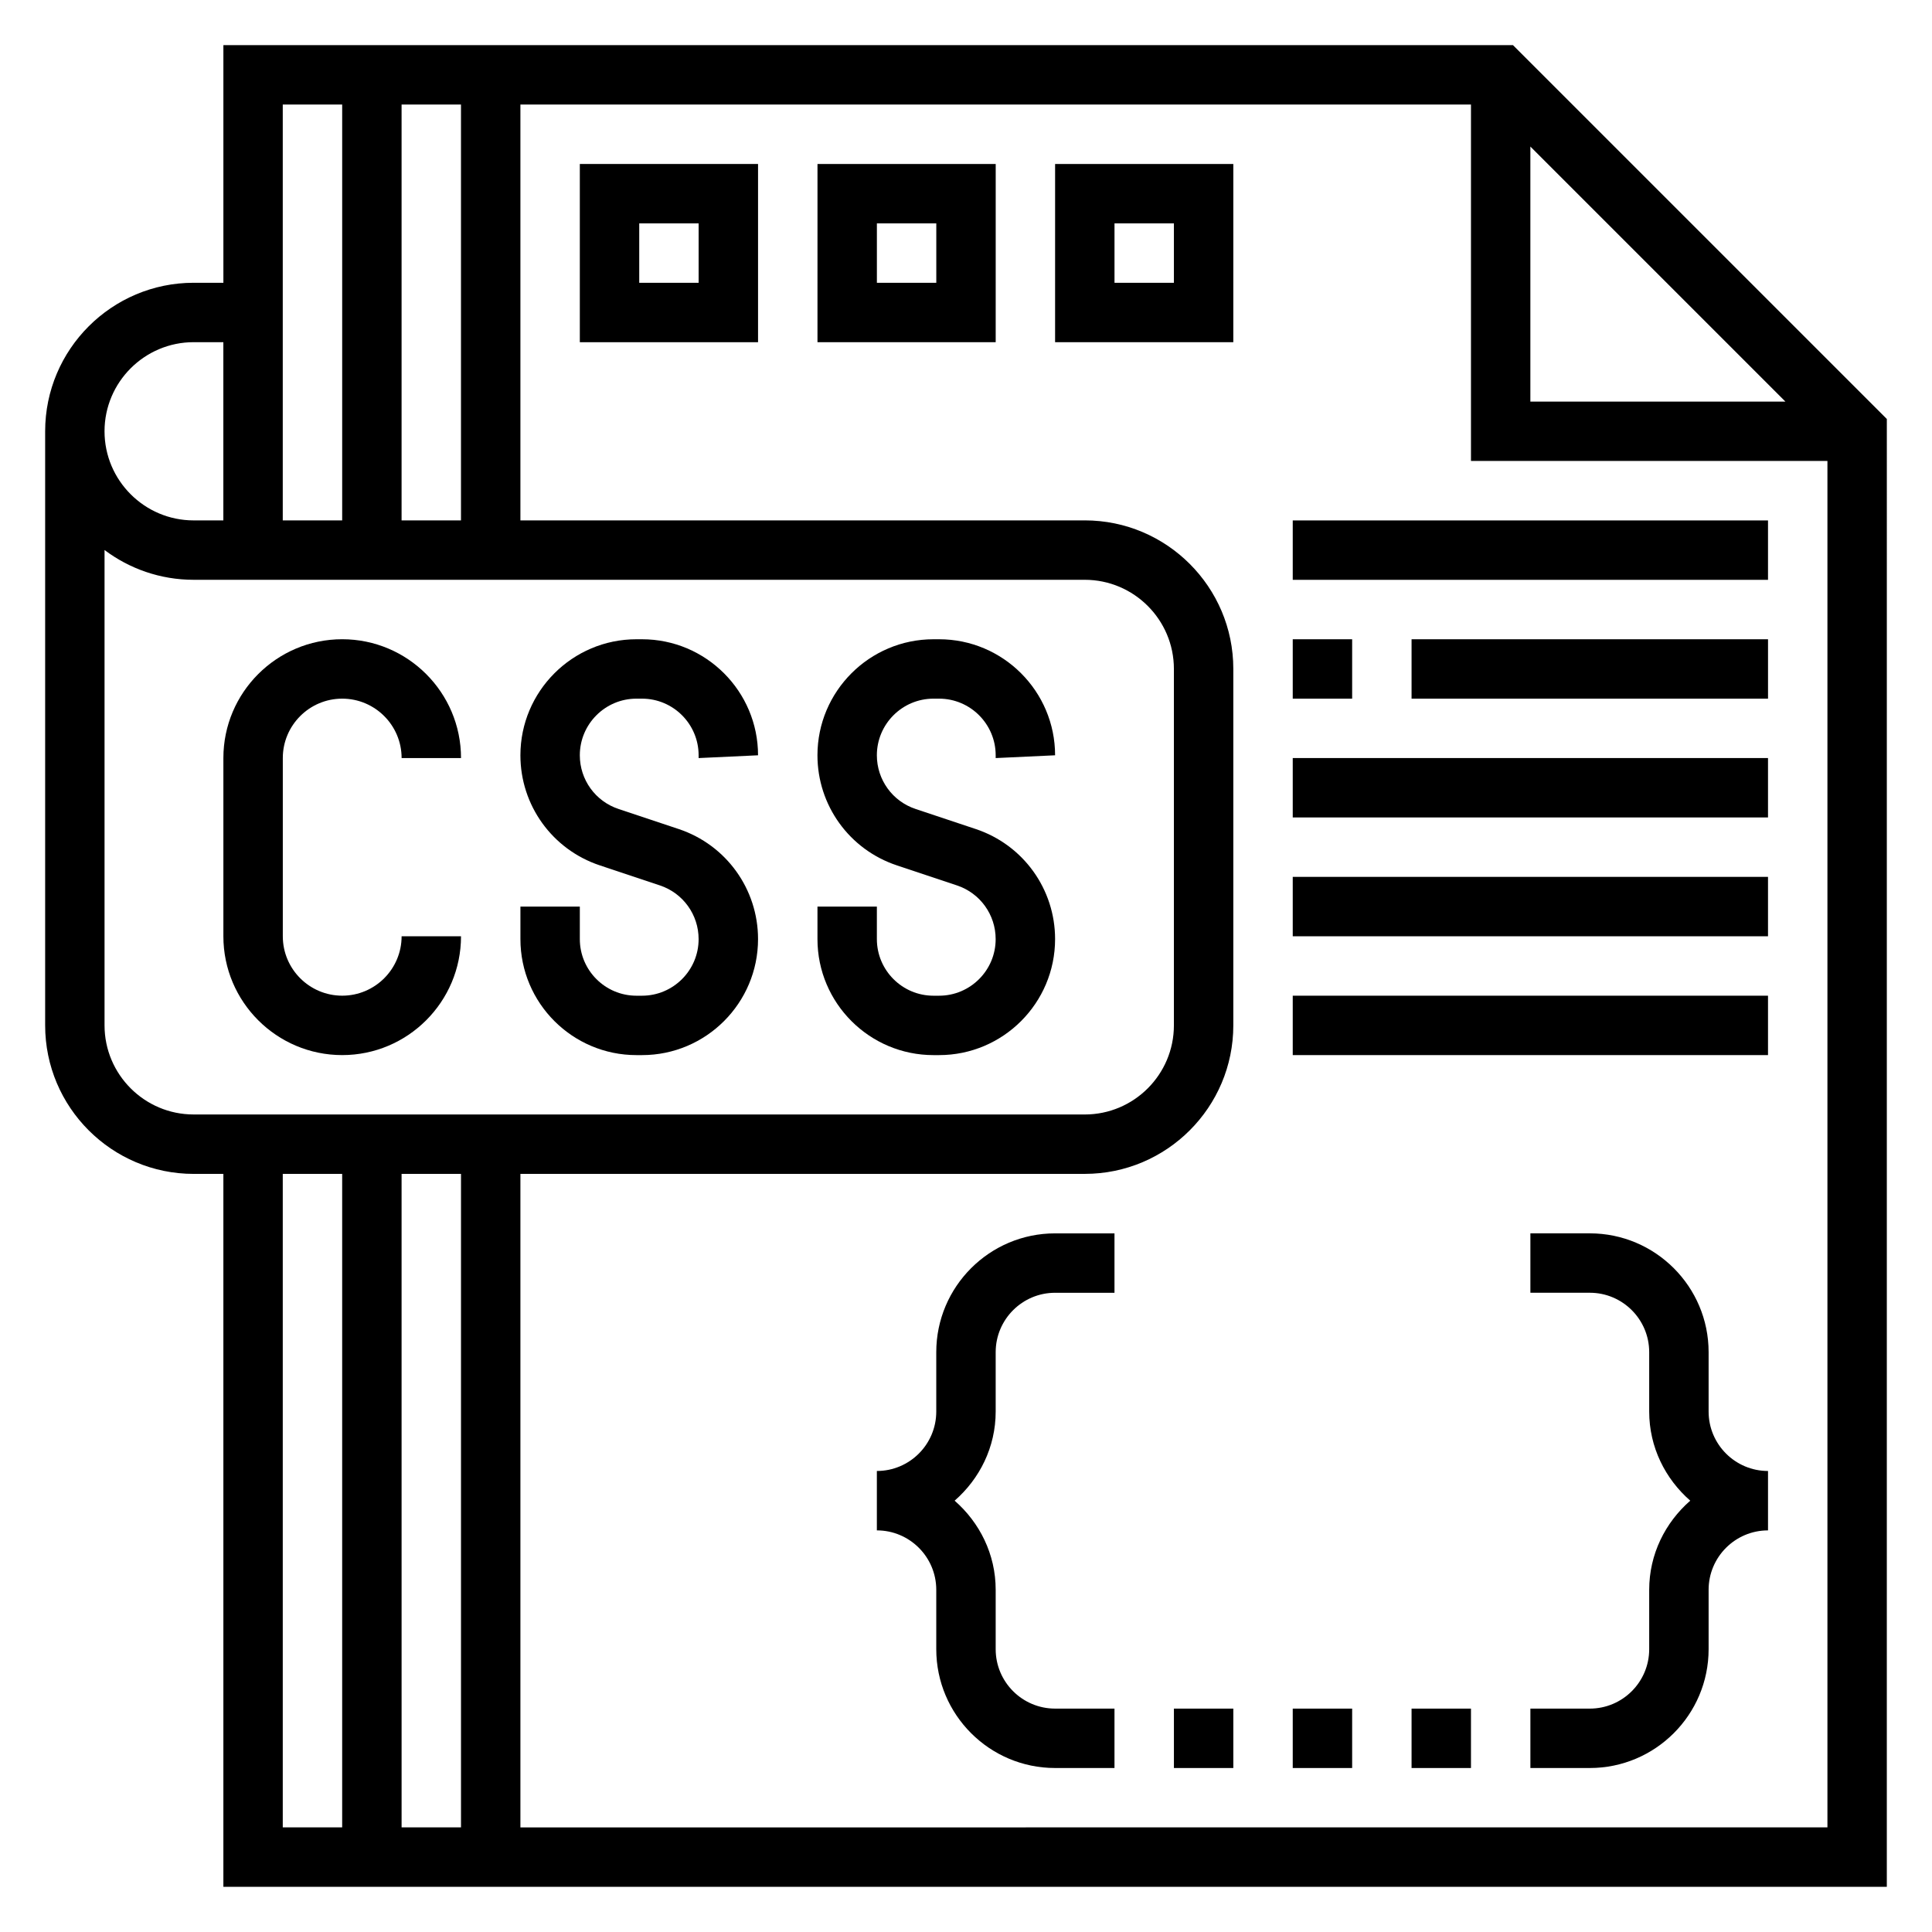
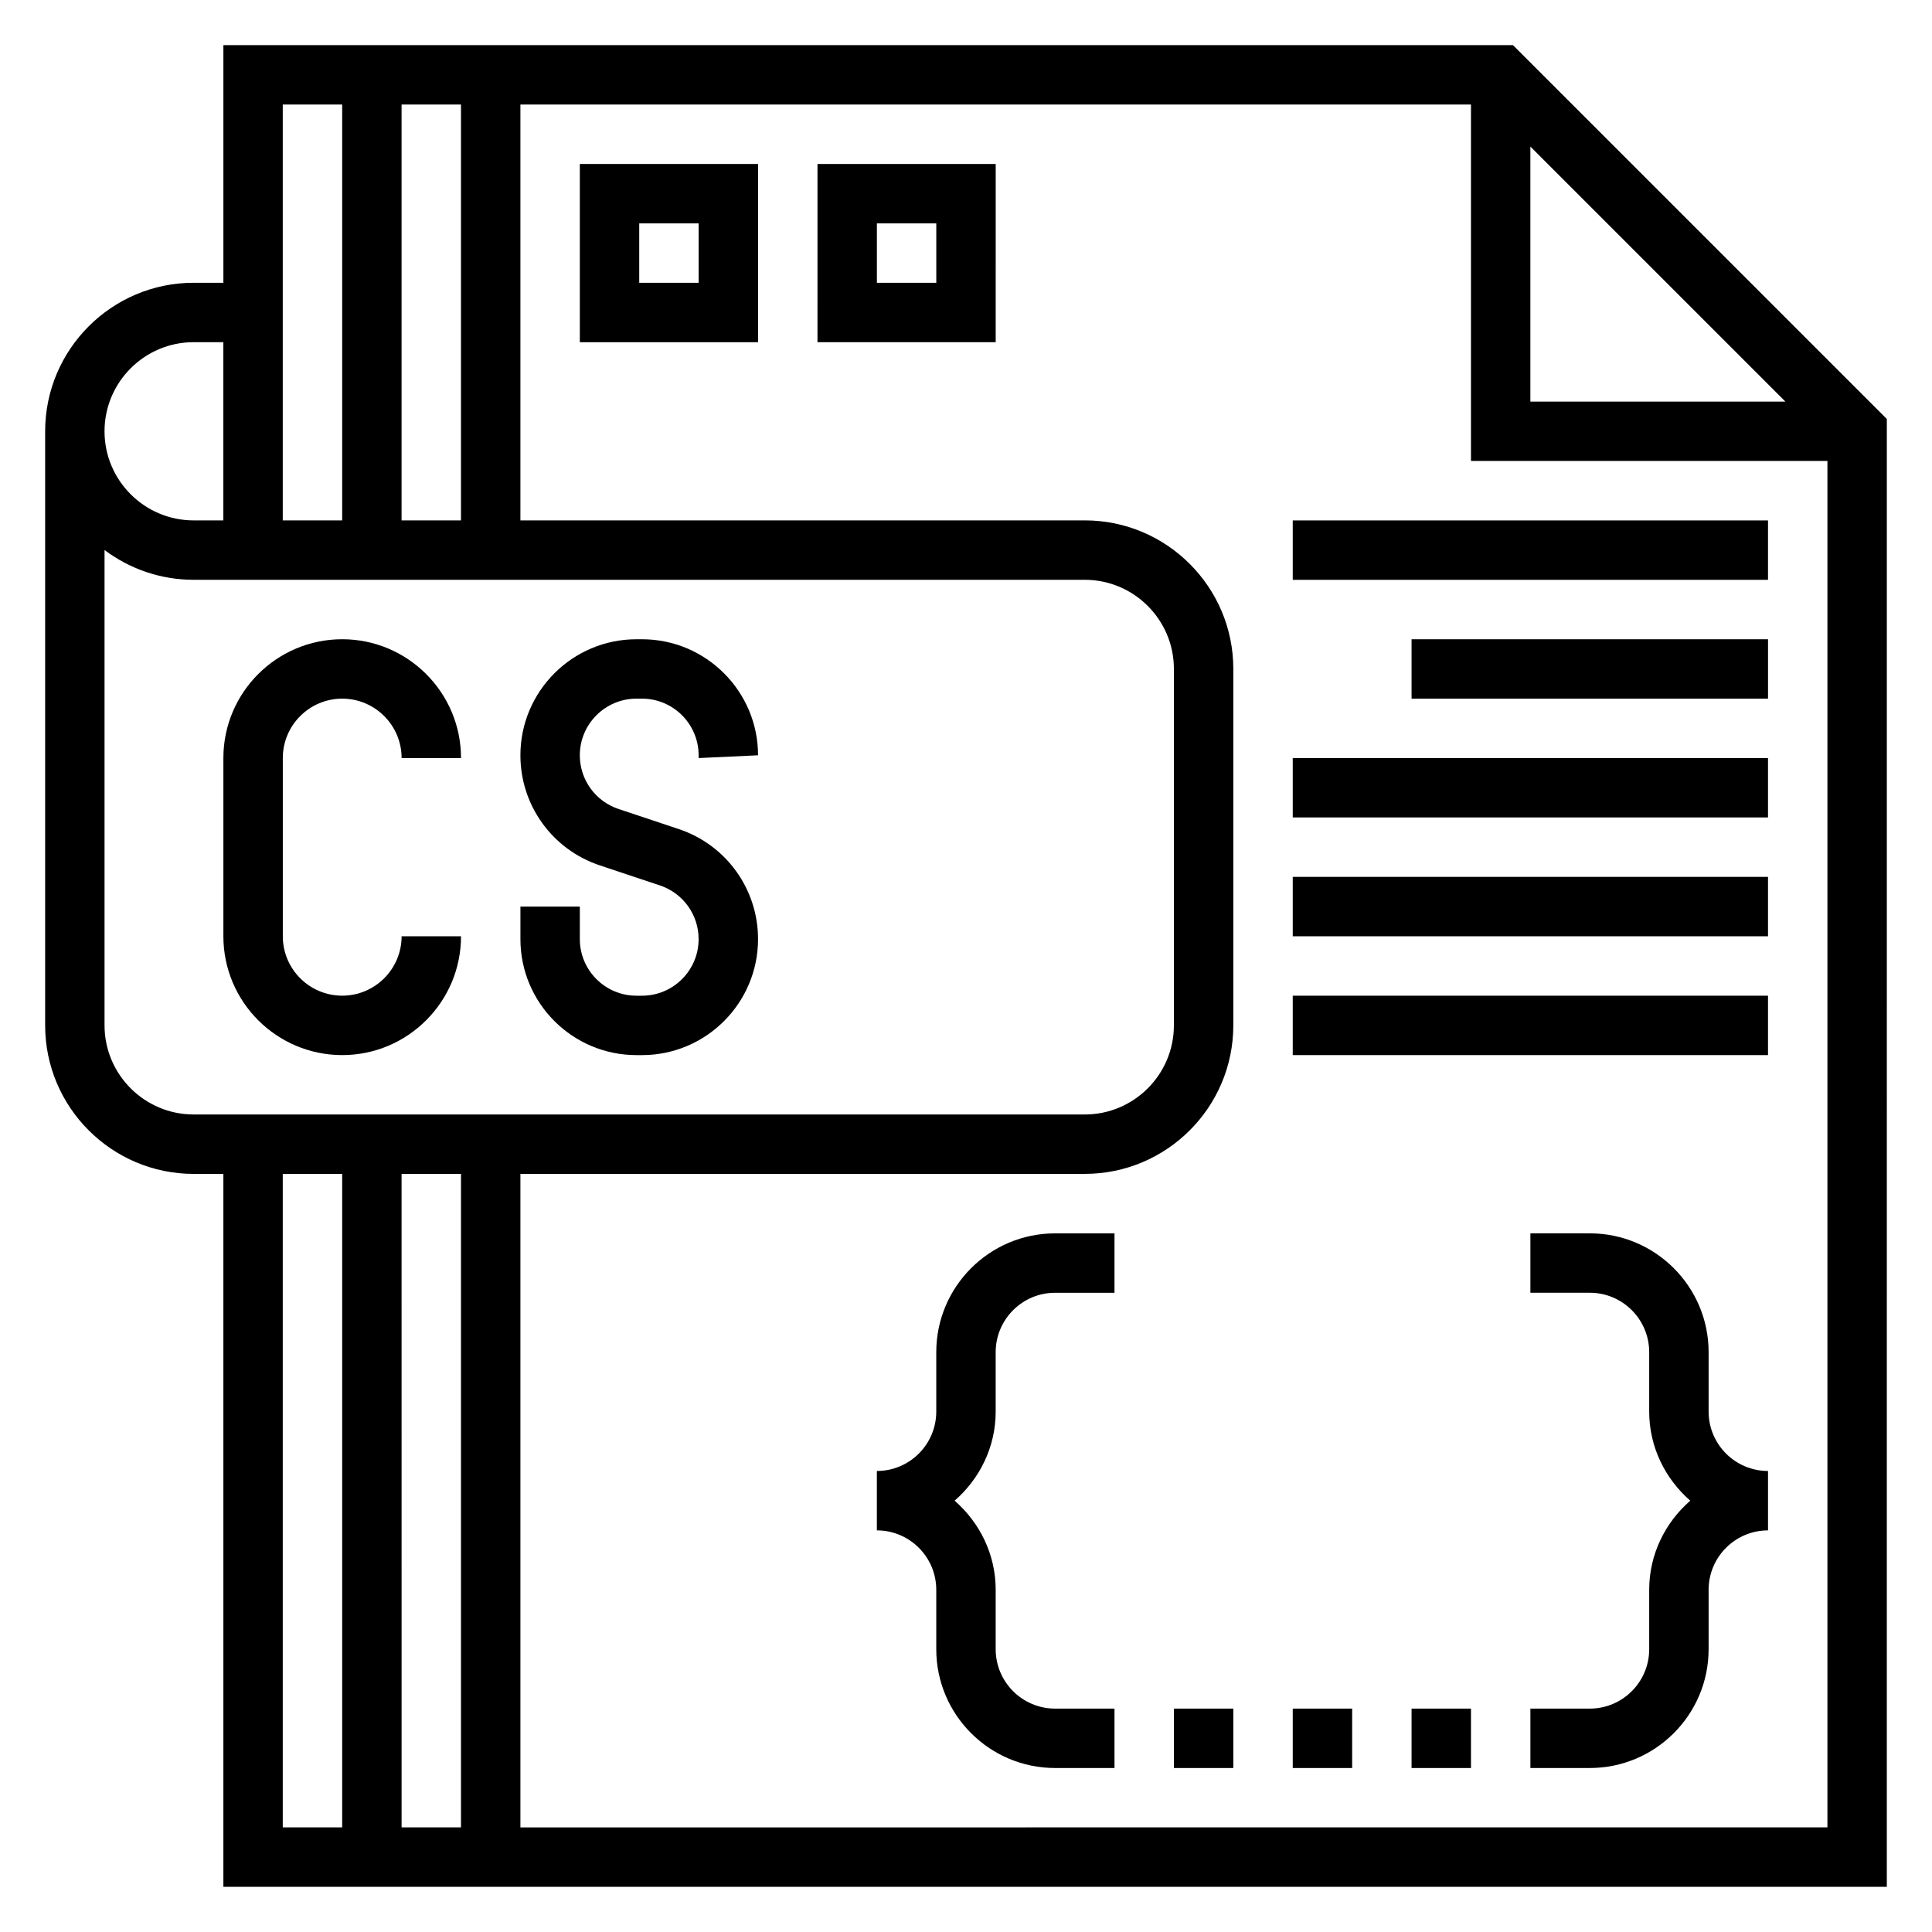
<svg xmlns="http://www.w3.org/2000/svg" fill="#000000" width="800px" height="800px" version="1.1" viewBox="144 144 512 512">
  <g>
    <path d="m544.95 155.96h-341.75v62.977h-7.875c-21.703 0-39.359 17.656-39.359 39.359v157.44c0 21.703 17.656 39.359 39.359 39.359h7.871v188.93h440.83l0.004-388.99zm4.613 26.875 67.59 67.59h-67.59zm-299.14 99.078v-110.21h15.742v110.21zm-15.742-110.21v110.21h-15.746v-110.21zm-39.363 62.977h7.871v47.23h-7.871c-13.02 0-23.617-10.598-23.617-23.617 0.004-13.02 10.598-23.613 23.617-23.613zm-23.613 181.05v-125.97c6.578 4.945 14.758 7.891 23.613 7.891h236.16c13.02 0 23.617 10.598 23.617 23.617v94.465c0 13.02-10.598 23.617-23.617 23.617l-236.16-0.004c-13.02 0-23.613-10.598-23.613-23.617zm94.465 39.359v173.18h-15.742l-0.004-173.18zm-47.234 0h15.742v173.18l-15.742 0.004zm62.977 173.19v-173.19h149.57c21.703 0 39.359-17.656 39.359-39.359v-94.465c0-21.703-17.656-39.359-39.359-39.359h-149.57v-110.21h251.91v94.465h94.465v362.11z" />
    <path d="m234.69 329.15c8.684 0 15.742 7.062 15.742 15.742h15.742c0-17.367-14.121-31.488-31.488-31.488-17.367 0-31.488 14.121-31.488 31.488v47.23c0 17.367 14.121 31.488 31.488 31.488 17.367 0 31.488-14.121 31.488-31.488h-15.742c0 8.684-7.062 15.742-15.742 15.742-8.684 0-15.742-7.062-15.742-15.742v-47.23c-0.004-8.68 7.059-15.742 15.742-15.742z" />
    <path d="m344.89 344.16c0-16.957-13.793-30.75-30.75-30.75h-1.48c-16.953 0-30.746 13.793-30.746 30.75 0 13.258 8.445 24.969 21.02 29.164l15.949 5.32c6.141 2.047 10.258 7.762 10.258 14.234 0.004 8.266-6.727 14.996-15 14.996h-1.48c-8.27 0-15-6.731-15-15.004v-8.613h-15.742v8.613c-0.004 16.957 13.789 30.746 30.746 30.746h1.48c16.953 0 30.746-13.789 30.746-30.746 0-13.258-8.445-24.969-21.02-29.164l-15.949-5.32c-6.148-2.043-10.262-7.766-10.262-14.227 0-8.273 6.731-15.008 15.004-15.008h1.48c8.27 0 15 6.734 15 15.008v0.738z" />
-     <path d="m423.61 344.16c0-16.957-13.789-30.75-30.746-30.75h-1.48c-16.957 0-30.75 13.793-30.75 30.75 0 13.258 8.445 24.969 21.02 29.164l15.949 5.32c6.141 2.047 10.258 7.762 10.258 14.234 0.008 8.266-6.723 14.996-14.996 14.996h-1.48c-8.273 0-15.004-6.731-15.004-15.004v-8.613h-15.742v8.613c-0.004 16.957 13.789 30.746 30.746 30.746h1.48c16.957 0 30.746-13.789 30.746-30.746 0-13.258-8.445-24.969-21.02-29.164l-15.949-5.32c-6.144-2.043-10.262-7.766-10.262-14.227 0-8.273 6.731-15.008 15.004-15.008h1.48c8.273 0 15.004 6.734 15.004 15.008v0.738z" />
    <path d="m297.66 234.69h47.23v-47.234h-47.23zm15.742-31.488h15.742v15.742h-15.742z" />
    <path d="m360.64 234.69h47.23l0.004-47.234h-47.23zm15.746-31.488h15.742v15.742h-15.742z" />
-     <path d="m423.61 234.69h47.23l0.004-47.234h-47.23zm15.746-31.488h15.742v15.742h-15.742z" />
    <path d="m596.8 518.08v-15.742c0-17.367-14.121-31.488-31.488-31.488h-15.742v15.742h15.742c8.684 0 15.742 7.062 15.742 15.742v15.742c0 9.445 4.266 17.84 10.879 23.617-6.613 5.781-10.879 14.172-10.879 23.621v15.742c0 8.684-7.062 15.742-15.742 15.742h-15.742v15.742h15.742c17.367 0 31.488-14.121 31.488-31.488v-15.742c0-8.684 7.062-15.742 15.742-15.742v-15.742c-8.684 0-15.742-7.062-15.742-15.746z" />
    <path d="m392.12 502.34v15.742c0 8.684-7.062 15.742-15.742 15.742v15.742c8.684 0 15.742 7.062 15.742 15.742v15.742c0 17.367 14.121 31.488 31.488 31.488h15.742v-15.742h-15.742c-8.684 0-15.742-7.062-15.742-15.742v-15.742c0-9.445-4.266-17.84-10.879-23.617 6.613-5.773 10.879-14.168 10.879-23.613v-15.742c0-8.684 7.062-15.742 15.742-15.742h15.742v-15.742h-15.742c-17.363-0.004-31.488 14.117-31.488 31.484z" />
    <path d="m518.08 596.8h15.742v15.742h-15.742z" />
    <path d="m486.59 596.8h15.742v15.742h-15.742z" />
    <path d="m455.1 596.8h15.742v15.742h-15.742z" />
    <path d="m486.59 281.92h125.95v15.742h-125.95z" />
-     <path d="m486.59 313.41h15.742v15.742h-15.742z" />
    <path d="m518.08 313.41h94.465v15.742h-94.465z" />
    <path d="m486.59 344.89h125.95v15.742h-125.95z" />
    <path d="m486.59 376.38h125.95v15.742h-125.95z" />
    <path d="m486.59 407.87h125.95v15.742h-125.95z" />
  </g>
</svg>